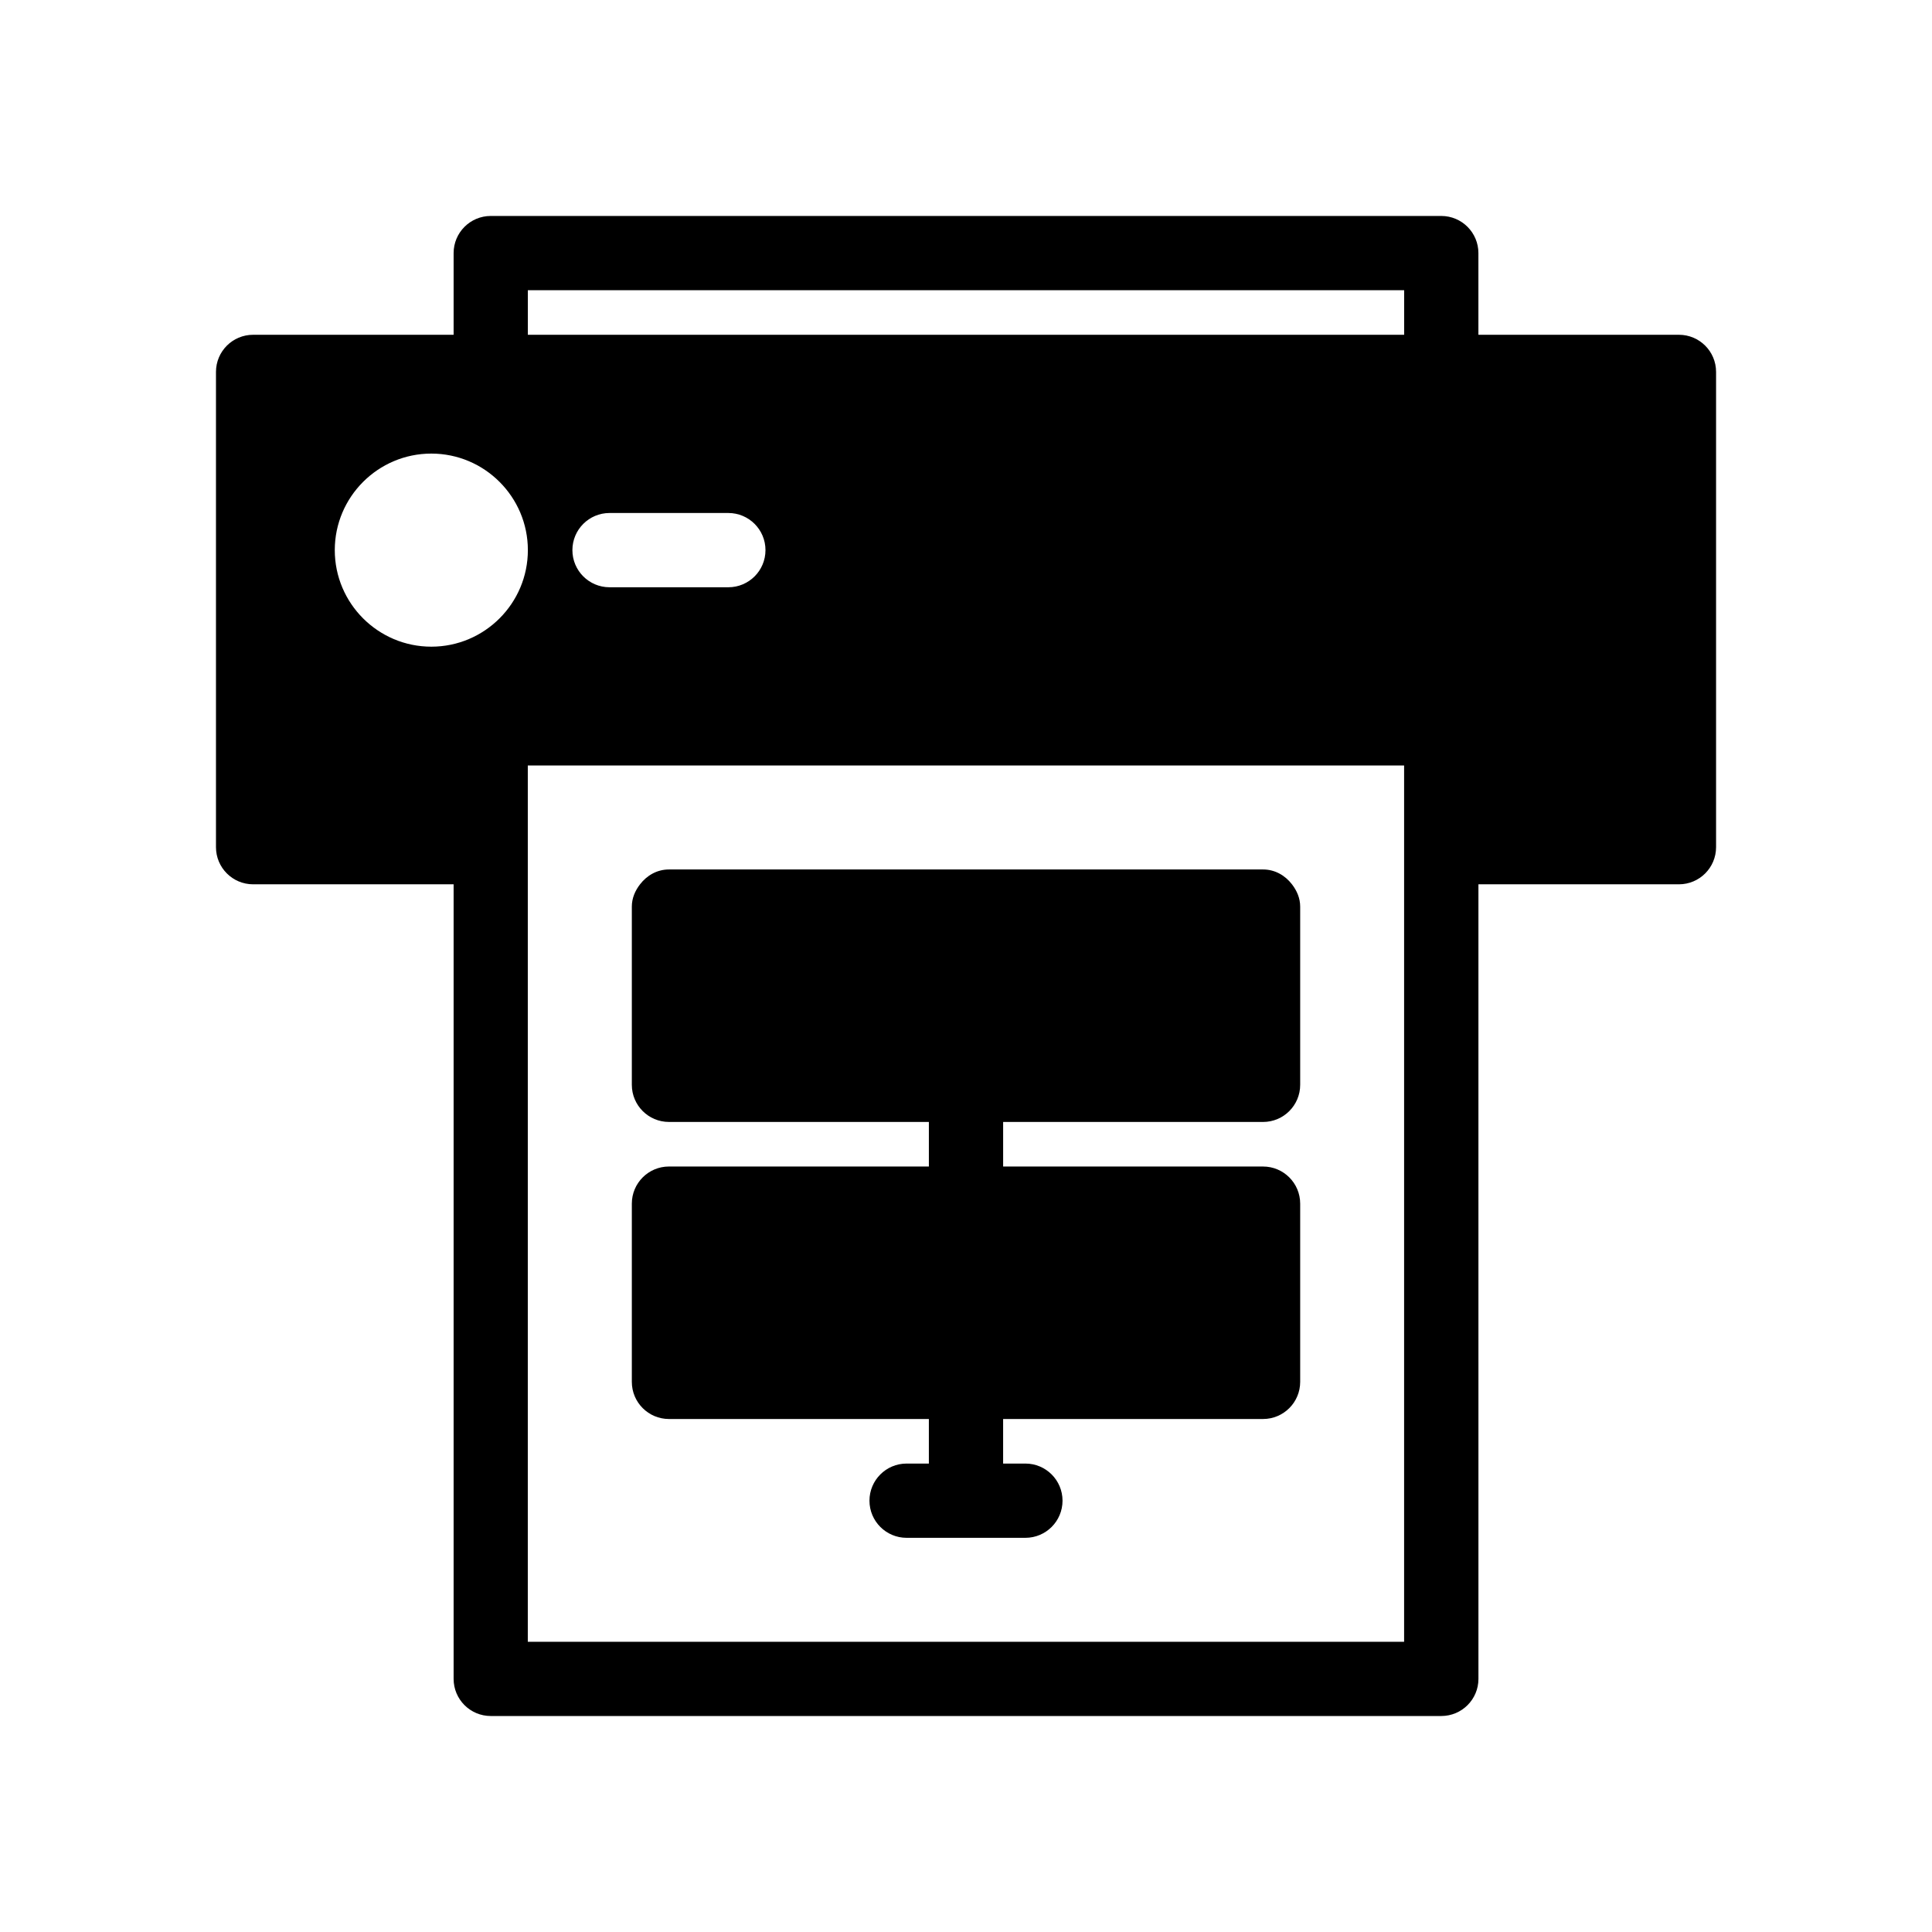
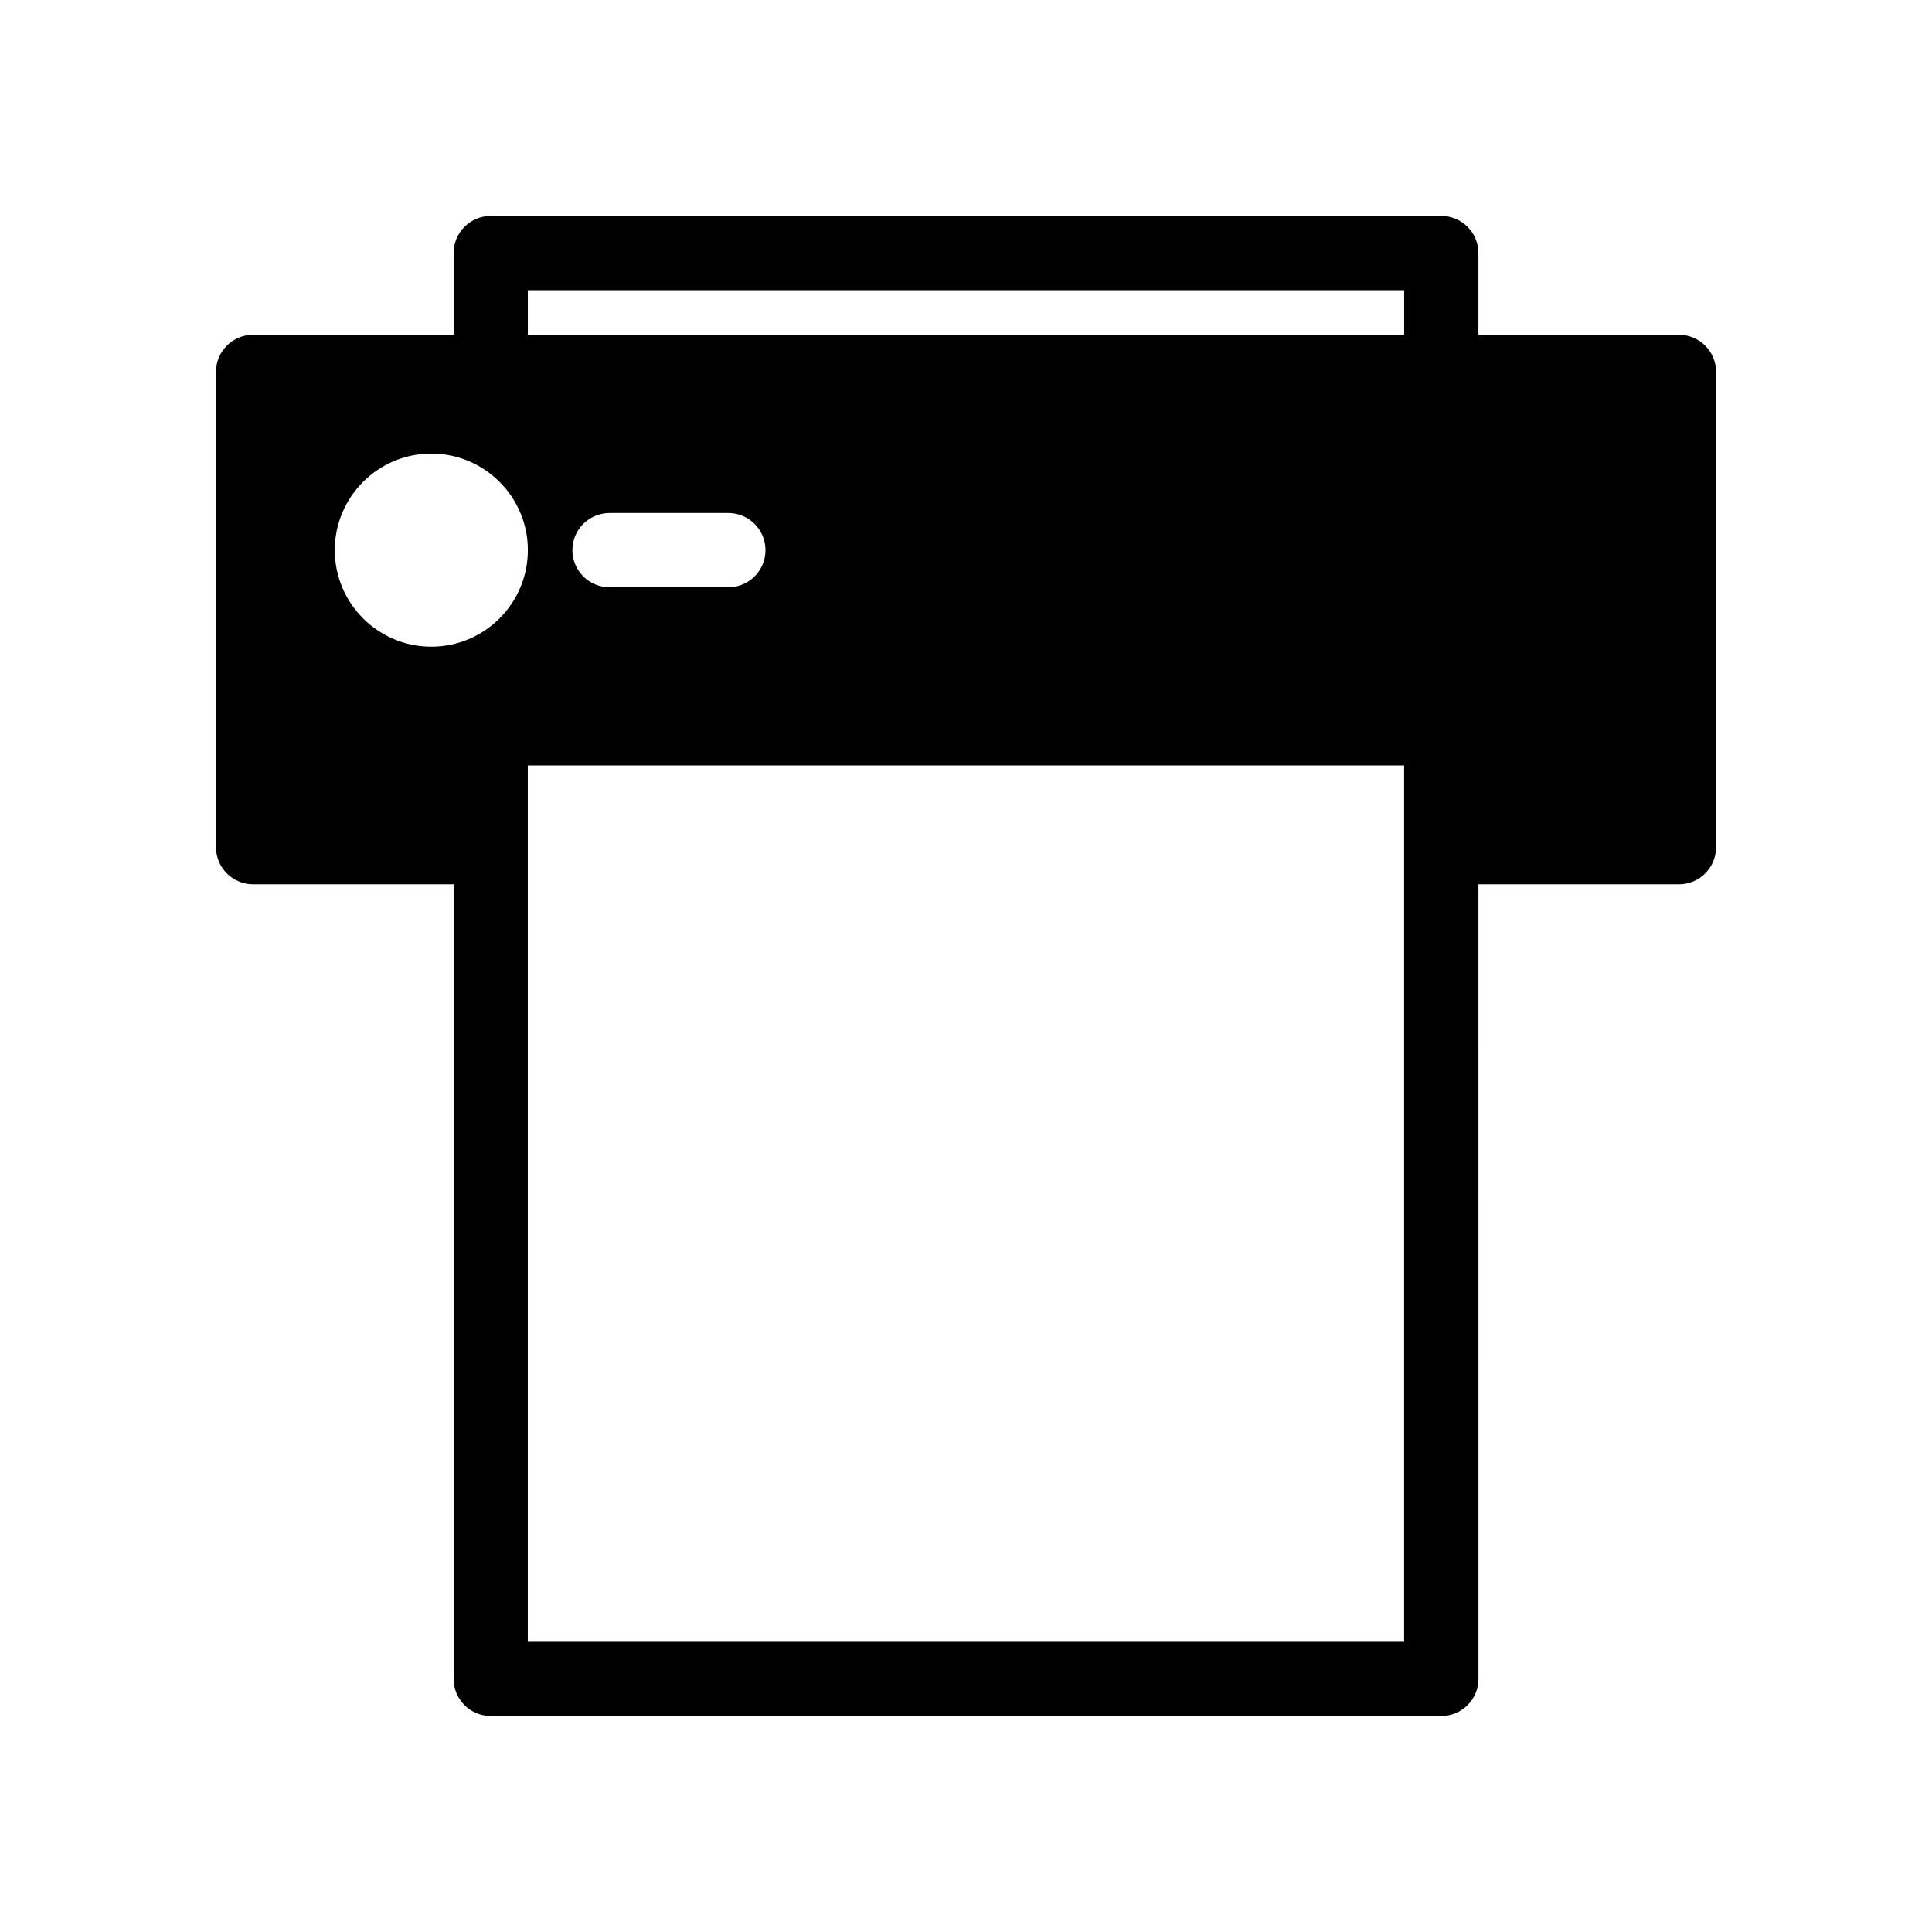
<svg xmlns="http://www.w3.org/2000/svg" fill="#000000" width="800px" height="800px" version="1.1" viewBox="144 144 512 512">
  <g>
    <path d="m588.93 232.72h-53.137v-21.648c0-5.434-4.406-9.84-9.84-9.84h-251.9c-5.434 0-9.84 4.406-9.84 9.84v21.648h-53.137c-5.434 0-9.84 4.406-9.84 9.84v125.95c0 5.434 4.406 9.84 9.84 9.84h53.137v210.57c0 5.434 4.406 9.84 9.84 9.84h251.91c5.434 0 9.84-4.406 9.84-9.84l-0.004-210.57h53.137c5.434 0 9.84-4.406 9.84-9.84v-125.95c0-5.438-4.402-9.84-9.84-9.84zm-356.21 57.07c0-14.105 11.477-25.586 25.586-25.586 14.105 0 25.586 11.477 25.586 25.586 0 14.105-11.477 25.586-25.586 25.586-14.109 0-25.586-11.477-25.586-25.586zm104.3 9.84h-31.488c-5.434 0-9.84-4.406-9.84-9.84 0-5.434 4.406-9.84 9.84-9.84h31.488c5.434 0 9.84 4.406 9.84 9.84 0 5.438-4.406 9.84-9.84 9.84zm-53.137-78.719h232.23v11.809h-232.23zm232.22 137.76v220.42h-232.23v-232.23h232.23z" />
-     <path d="m321.28 520.05h68.879v11.809h-5.902c-5.434 0-9.84 4.406-9.84 9.84 0 5.434 4.406 9.84 9.84 9.84h31.484c5.434 0 9.84-4.406 9.84-9.84 0-5.434-4.406-9.84-9.84-9.84h-5.902v-11.809h68.883c5.434 0 9.84-4.406 9.84-9.84v-47.23c0-5.434-4.406-9.84-9.84-9.84h-68.879v-11.809h68.879c5.434 0 9.84-4.406 9.84-9.84v-47.23c0-2.258-0.891-4.242-2.172-5.902-1.797-2.34-4.492-3.941-7.668-3.941h-157.44c-3.176 0-5.871 1.602-7.668 3.938-1.281 1.66-2.172 3.644-2.172 5.902v47.23c0 5.434 4.406 9.84 9.84 9.84h68.879v11.809h-68.879c-5.434 0-9.84 4.406-9.84 9.84v47.23c0 5.438 4.406 9.844 9.84 9.844z" />
  </g>
</svg>